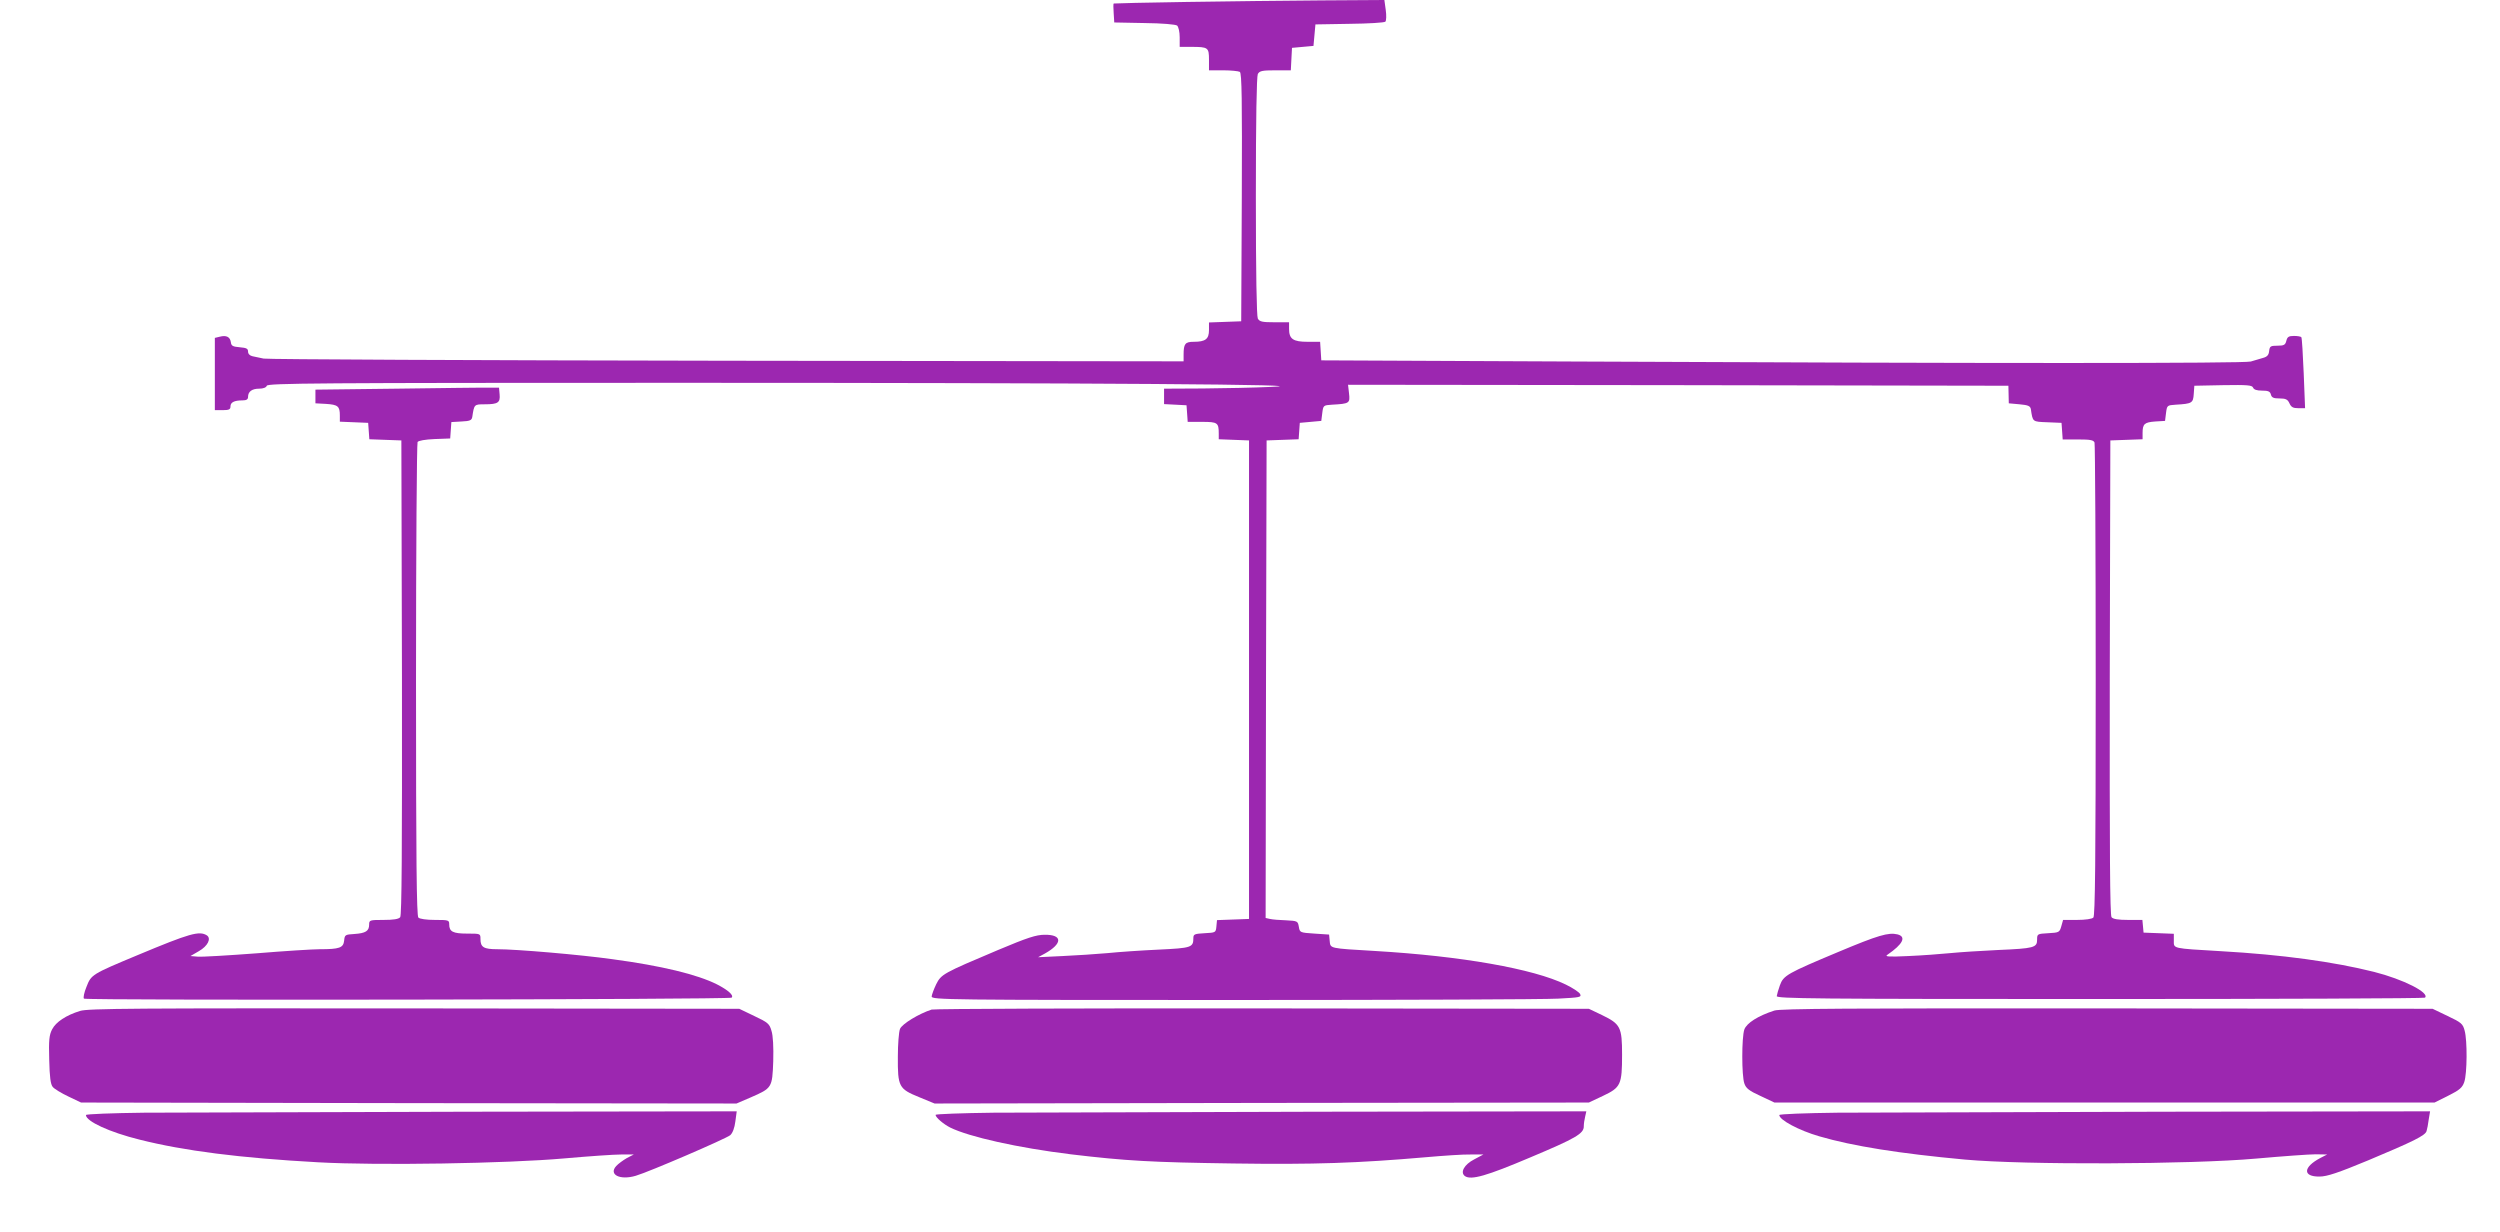
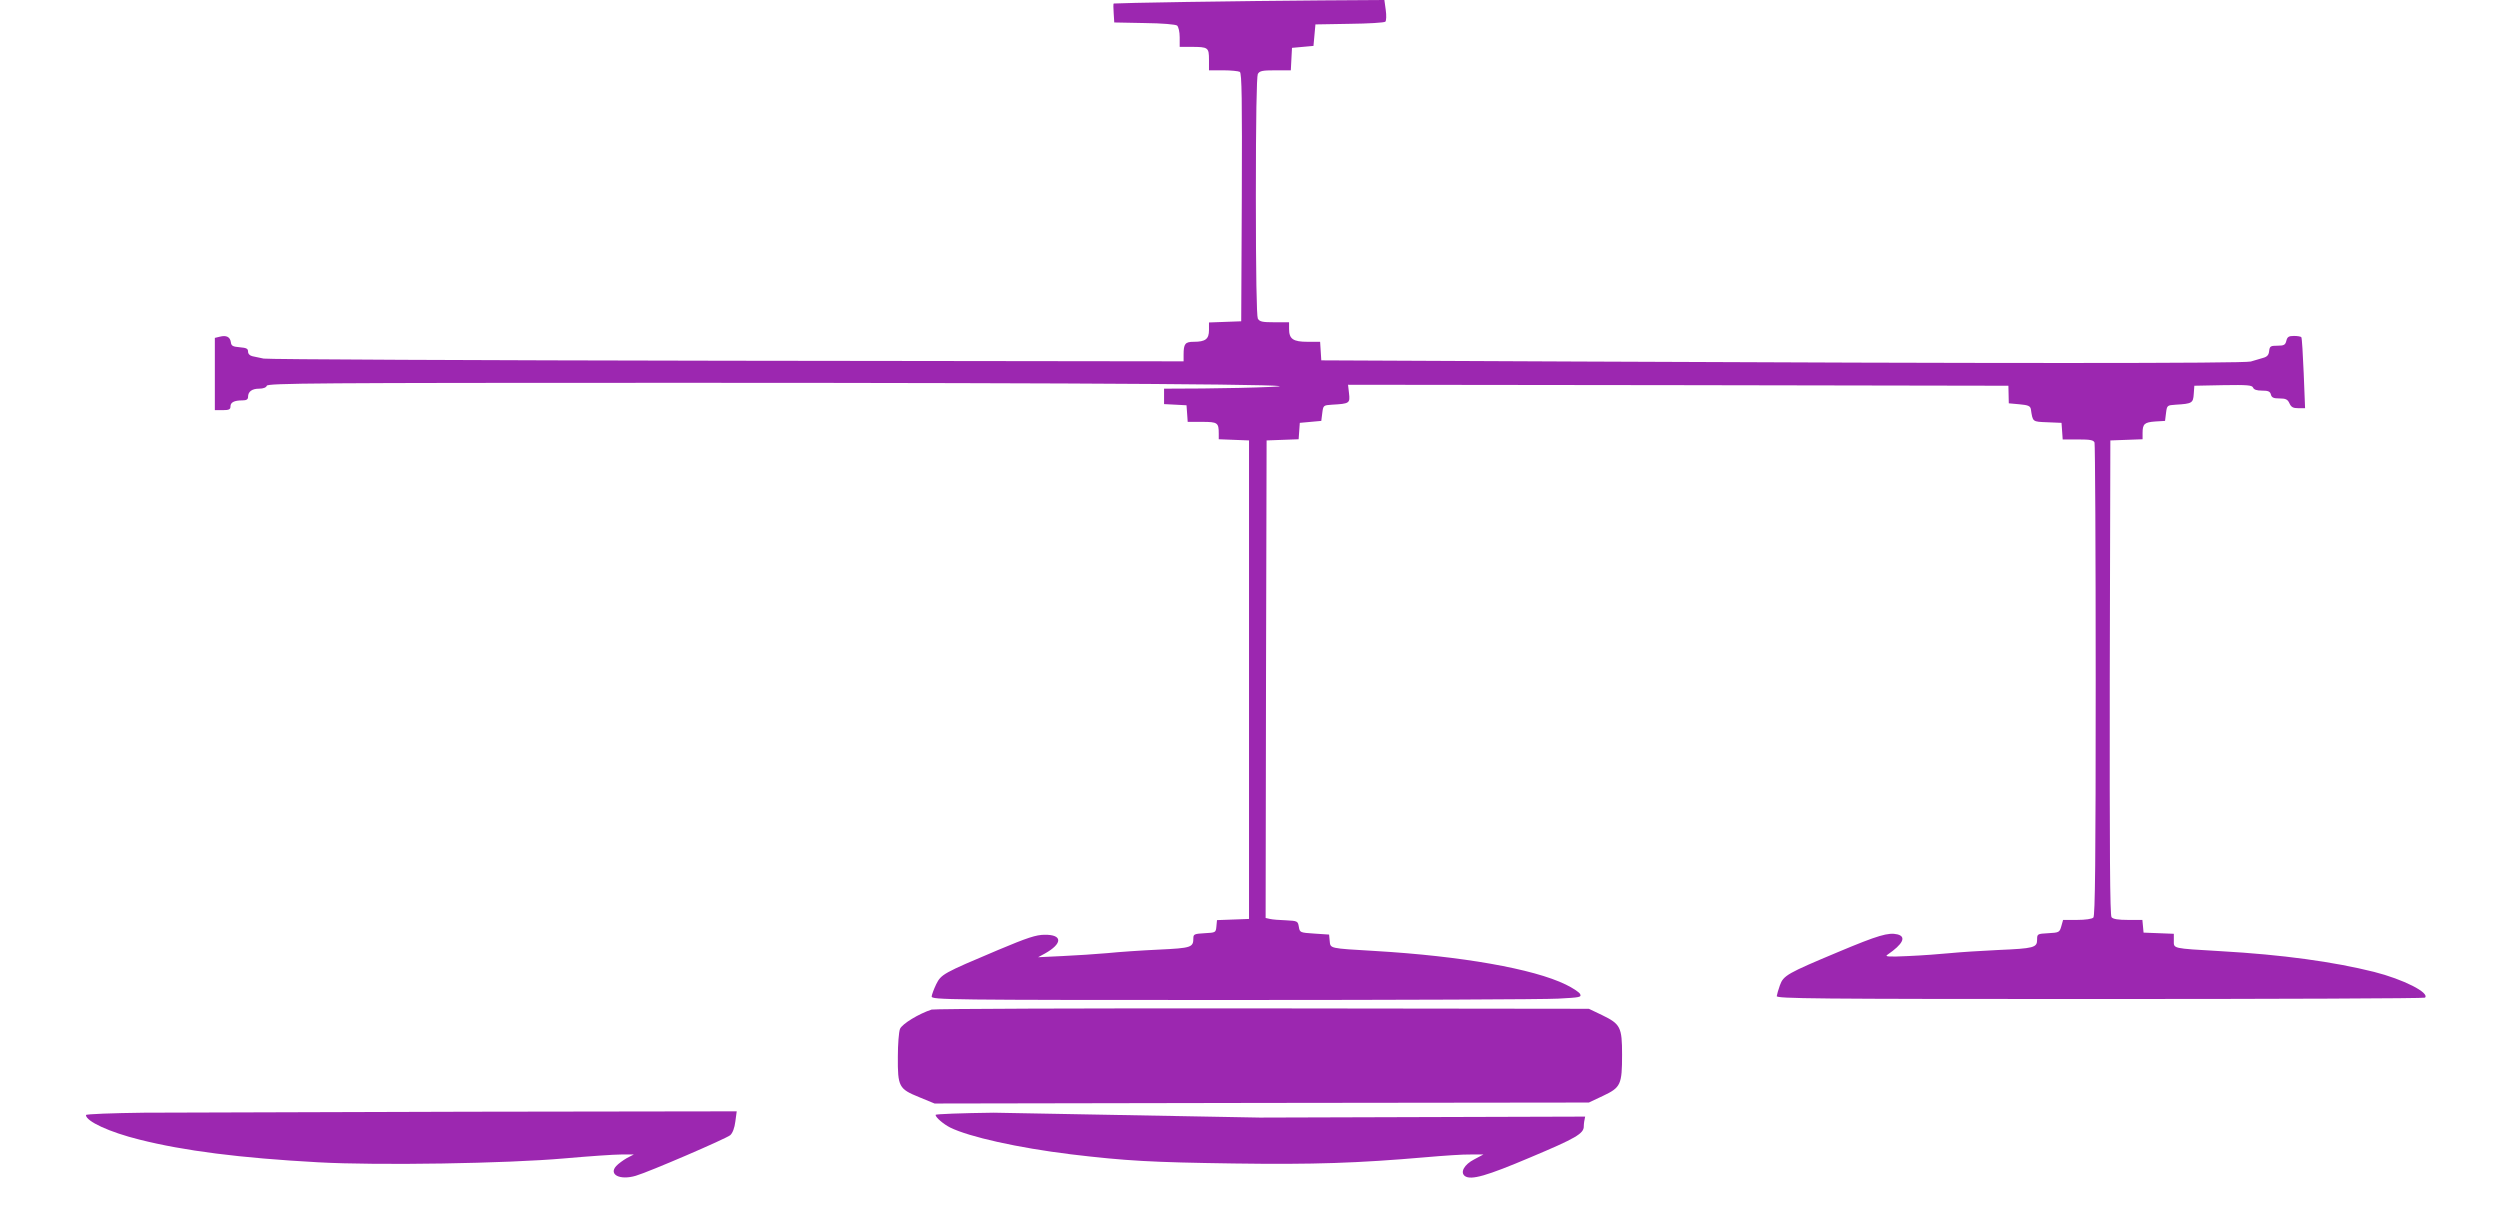
<svg xmlns="http://www.w3.org/2000/svg" version="1.0" width="1280pt" height="631pt" viewBox="0 0 1280 631" preserveAspectRatio="xMidYMid meet">
  <g transform="translate(0,631) scale(0.1,-0.1)" fill="#9c27b0" stroke="none">
    <path d="M6075 6300 c-203 -3 -371 -7 -373 -8 -2 -1 -2 -23 0 -49 l3 -48 154 -3 c93 -1 160 -7 168 -13 7 -7 13 -32 13 -60 l0 -49 59 0 c87 0 91 -3 91 -66 l0 -54 73 0 c39 0 78 -4 85 -8 10 -7 12 -142 10 -643 l-3 -634 -82 -3 -83 -3 0 -39 c0 -46 -18 -60 -78 -60 -44 0 -52 -10 -52 -66 l0 -34 -2337 3 c-1286 2 -2354 7 -2373 11 -19 4 -45 9 -57 12 -14 3 -23 12 -23 24 0 15 -8 19 -42 22 -36 3 -44 7 -46 26 -4 27 -23 37 -57 28 l-25 -6 0 -185 0 -185 40 0 c33 0 40 4 40 19 0 21 19 31 61 31 21 0 29 5 29 18 0 27 20 42 57 42 21 0 36 6 39 15 5 13 251 15 2128 15 2110 0 3318 -9 3011 -21 -82 -4 -239 -7 -347 -8 l-198 -1 0 -40 0 -39 58 -3 57 -3 3 -42 3 -43 74 0 c79 0 85 -4 85 -60 l0 -29 78 -3 77 -3 0 -1225 0 -1225 -82 -3 -82 -3 -3 -32 c-3 -32 -4 -32 -60 -35 -52 -3 -58 -5 -58 -25 0 -48 -10 -51 -177 -59 -87 -4 -205 -12 -263 -18 -58 -5 -161 -12 -230 -15 l-125 -6 35 19 c91 51 91 97 -1 96 -44 0 -89 -15 -239 -78 -282 -119 -291 -124 -317 -176 -12 -25 -22 -53 -23 -62 0 -17 80 -18 1543 -18 849 0 1598 3 1665 7 112 6 120 7 112 24 -6 10 -38 31 -73 48 -166 81 -535 146 -977 172 -237 14 -228 12 -232 52 l-3 32 -75 5 c-74 5 -75 5 -80 35 -5 29 -7 30 -65 33 -33 1 -70 4 -83 7 l-22 5 2 1223 3 1222 82 3 82 3 3 42 3 42 55 5 55 5 5 40 c5 40 6 40 50 43 89 5 93 7 87 58 l-5 44 1691 -2 1690 -3 1 -45 1 -45 55 -5 c45 -4 55 -9 58 -25 10 -66 7 -64 85 -67 l72 -3 3 -42 3 -43 79 0 c62 0 79 -3 84 -16 3 -9 6 -557 6 -1218 0 -922 -3 -1205 -12 -1214 -7 -7 -41 -12 -84 -12 l-71 0 -9 -32 c-9 -32 -12 -33 -67 -36 -56 -3 -57 -4 -57 -33 0 -41 -16 -45 -200 -53 -85 -4 -195 -11 -245 -16 -49 -5 -146 -12 -215 -15 -103 -5 -122 -3 -106 7 79 54 98 92 51 104 -46 11 -98 -4 -303 -90 -260 -109 -281 -120 -299 -171 -8 -22 -15 -47 -16 -55 -2 -13 188 -15 1655 -15 911 0 1660 3 1664 7 25 25 -111 94 -261 132 -208 52 -469 88 -785 106 -252 15 -240 12 -240 55 l0 34 -77 3 -78 3 -3 33 -3 32 -73 0 c-50 0 -77 4 -85 14 -8 10 -10 338 -9 1227 l3 1214 83 3 82 3 0 32 c0 47 10 55 65 59 l50 3 5 40 c5 40 6 40 50 43 83 5 89 8 92 55 l3 42 148 3 c125 2 148 0 153 -13 4 -10 19 -15 46 -15 31 0 41 -4 45 -20 4 -16 14 -20 44 -20 32 0 42 -5 51 -25 9 -20 19 -25 46 -25 l34 0 -7 178 c-4 97 -9 180 -12 185 -2 4 -19 7 -38 7 -27 0 -34 -5 -39 -25 -5 -21 -12 -25 -46 -25 -35 0 -39 -3 -42 -27 -2 -21 -10 -30 -33 -36 -16 -5 -44 -13 -61 -18 -33 -10 -1341 -10 -3454 0 l-1305 6 -3 48 -3 47 -64 0 c-74 0 -95 14 -95 66 l0 34 -75 0 c-63 0 -76 3 -85 19 -6 13 -10 227 -10 626 0 399 4 613 10 626 9 16 22 19 90 19 l79 0 3 58 3 57 55 5 55 5 5 55 5 55 175 3 c96 1 178 6 183 11 5 5 6 32 2 60 l-7 51 -321 -2 c-177 -1 -488 -5 -692 -8z" />
-     <path d="M2030 4320 l-415 -5 0 -35 0 -35 55 -3 c60 -4 70 -12 70 -59 l0 -32 73 -3 72 -3 3 -42 3 -42 82 -3 82 -3 3 -1214 c1 -889 -1 -1217 -9 -1227 -8 -10 -35 -14 -85 -14 -71 0 -74 -1 -74 -24 0 -33 -18 -44 -75 -48 -48 -3 -50 -4 -53 -34 -4 -37 -24 -44 -125 -44 -33 0 -179 -9 -324 -21 -146 -11 -281 -19 -301 -17 l-37 3 43 25 c46 26 65 65 41 81 -39 24 -86 11 -354 -101 -235 -98 -238 -100 -262 -162 -12 -29 -18 -57 -13 -61 9 -10 3306 -5 3316 5 12 12 -17 38 -75 68 -102 51 -283 95 -536 129 -164 23 -491 51 -589 51 -69 0 -86 10 -86 52 0 28 0 28 -68 28 -73 0 -92 10 -92 47 0 22 -3 23 -73 23 -43 0 -78 5 -85 12 -9 9 -12 293 -12 1217 0 664 4 1211 8 1218 5 7 39 13 87 15 l80 3 3 42 3 42 52 3 c43 2 52 6 55 23 10 65 9 65 65 65 67 0 79 9 75 51 l-3 34 -55 0 c-30 1 -242 -2 -470 -5z" />
-     <path d="M410 1134 c-72 -22 -124 -57 -143 -94 -15 -29 -18 -55 -15 -156 2 -89 7 -126 18 -139 8 -10 44 -32 80 -49 l65 -31 1678 -3 1678 -2 72 31 c110 48 111 49 116 186 2 71 -1 131 -9 155 -10 36 -18 43 -88 76 l-77 37 -1665 2 c-1420 1 -1672 0 -1710 -13z" />
    <path d="M4770 1141 c-65 -21 -151 -73 -162 -99 -6 -15 -11 -79 -11 -142 -1 -154 5 -165 108 -207 l80 -33 1675 3 1675 2 72 34 c91 43 98 57 98 211 0 141 -8 157 -103 203 l-67 32 -1670 2 c-918 1 -1681 -2 -1695 -6z" />
-     <path d="M9085 1136 c-84 -27 -142 -64 -154 -97 -14 -41 -14 -236 0 -276 8 -25 25 -38 82 -64 l72 -34 1690 0 1690 0 70 35 c58 29 72 41 82 70 15 44 16 212 2 263 -9 35 -17 42 -87 75 l-77 37 -1665 2 c-1327 1 -1673 -1 -1705 -11z" />
    <path d="M738 613 c-164 -2 -298 -7 -298 -12 0 -32 121 -88 275 -126 226 -57 513 -94 915 -116 305 -17 967 -6 1260 20 124 11 254 20 290 20 l65 0 -35 -18 c-19 -11 -44 -29 -55 -41 -40 -44 19 -74 100 -50 66 19 463 190 484 208 12 11 22 37 26 70 l7 52 -1369 -2 c-752 -2 -1502 -4 -1665 -5z" />
-     <path d="M5088 613 c-164 -2 -298 -7 -298 -11 0 -13 41 -48 75 -65 97 -48 348 -104 617 -137 285 -34 413 -41 833 -47 412 -6 639 2 985 32 91 8 194 15 230 14 l65 0 -47 -25 c-51 -26 -74 -67 -47 -86 32 -21 110 1 334 96 233 98 275 122 274 160 0 12 3 33 7 49 l6 27 -1368 -2 c-753 -2 -1503 -4 -1666 -5z" />
-     <path d="M9408 613 c-164 -2 -298 -7 -298 -12 0 -25 101 -79 205 -109 171 -50 409 -88 745 -119 307 -28 1155 -25 1491 5 135 12 272 22 305 22 l59 -1 -35 -18 c-89 -47 -91 -96 -4 -95 38 0 95 19 249 83 229 96 293 127 299 150 3 9 8 35 11 59 l7 42 -1369 -2 c-752 -2 -1502 -4 -1665 -5z" />
+     <path d="M5088 613 c-164 -2 -298 -7 -298 -11 0 -13 41 -48 75 -65 97 -48 348 -104 617 -137 285 -34 413 -41 833 -47 412 -6 639 2 985 32 91 8 194 15 230 14 l65 0 -47 -25 c-51 -26 -74 -67 -47 -86 32 -21 110 1 334 96 233 98 275 122 274 160 0 12 3 33 7 49 c-753 -2 -1503 -4 -1666 -5z" />
  </g>
</svg>